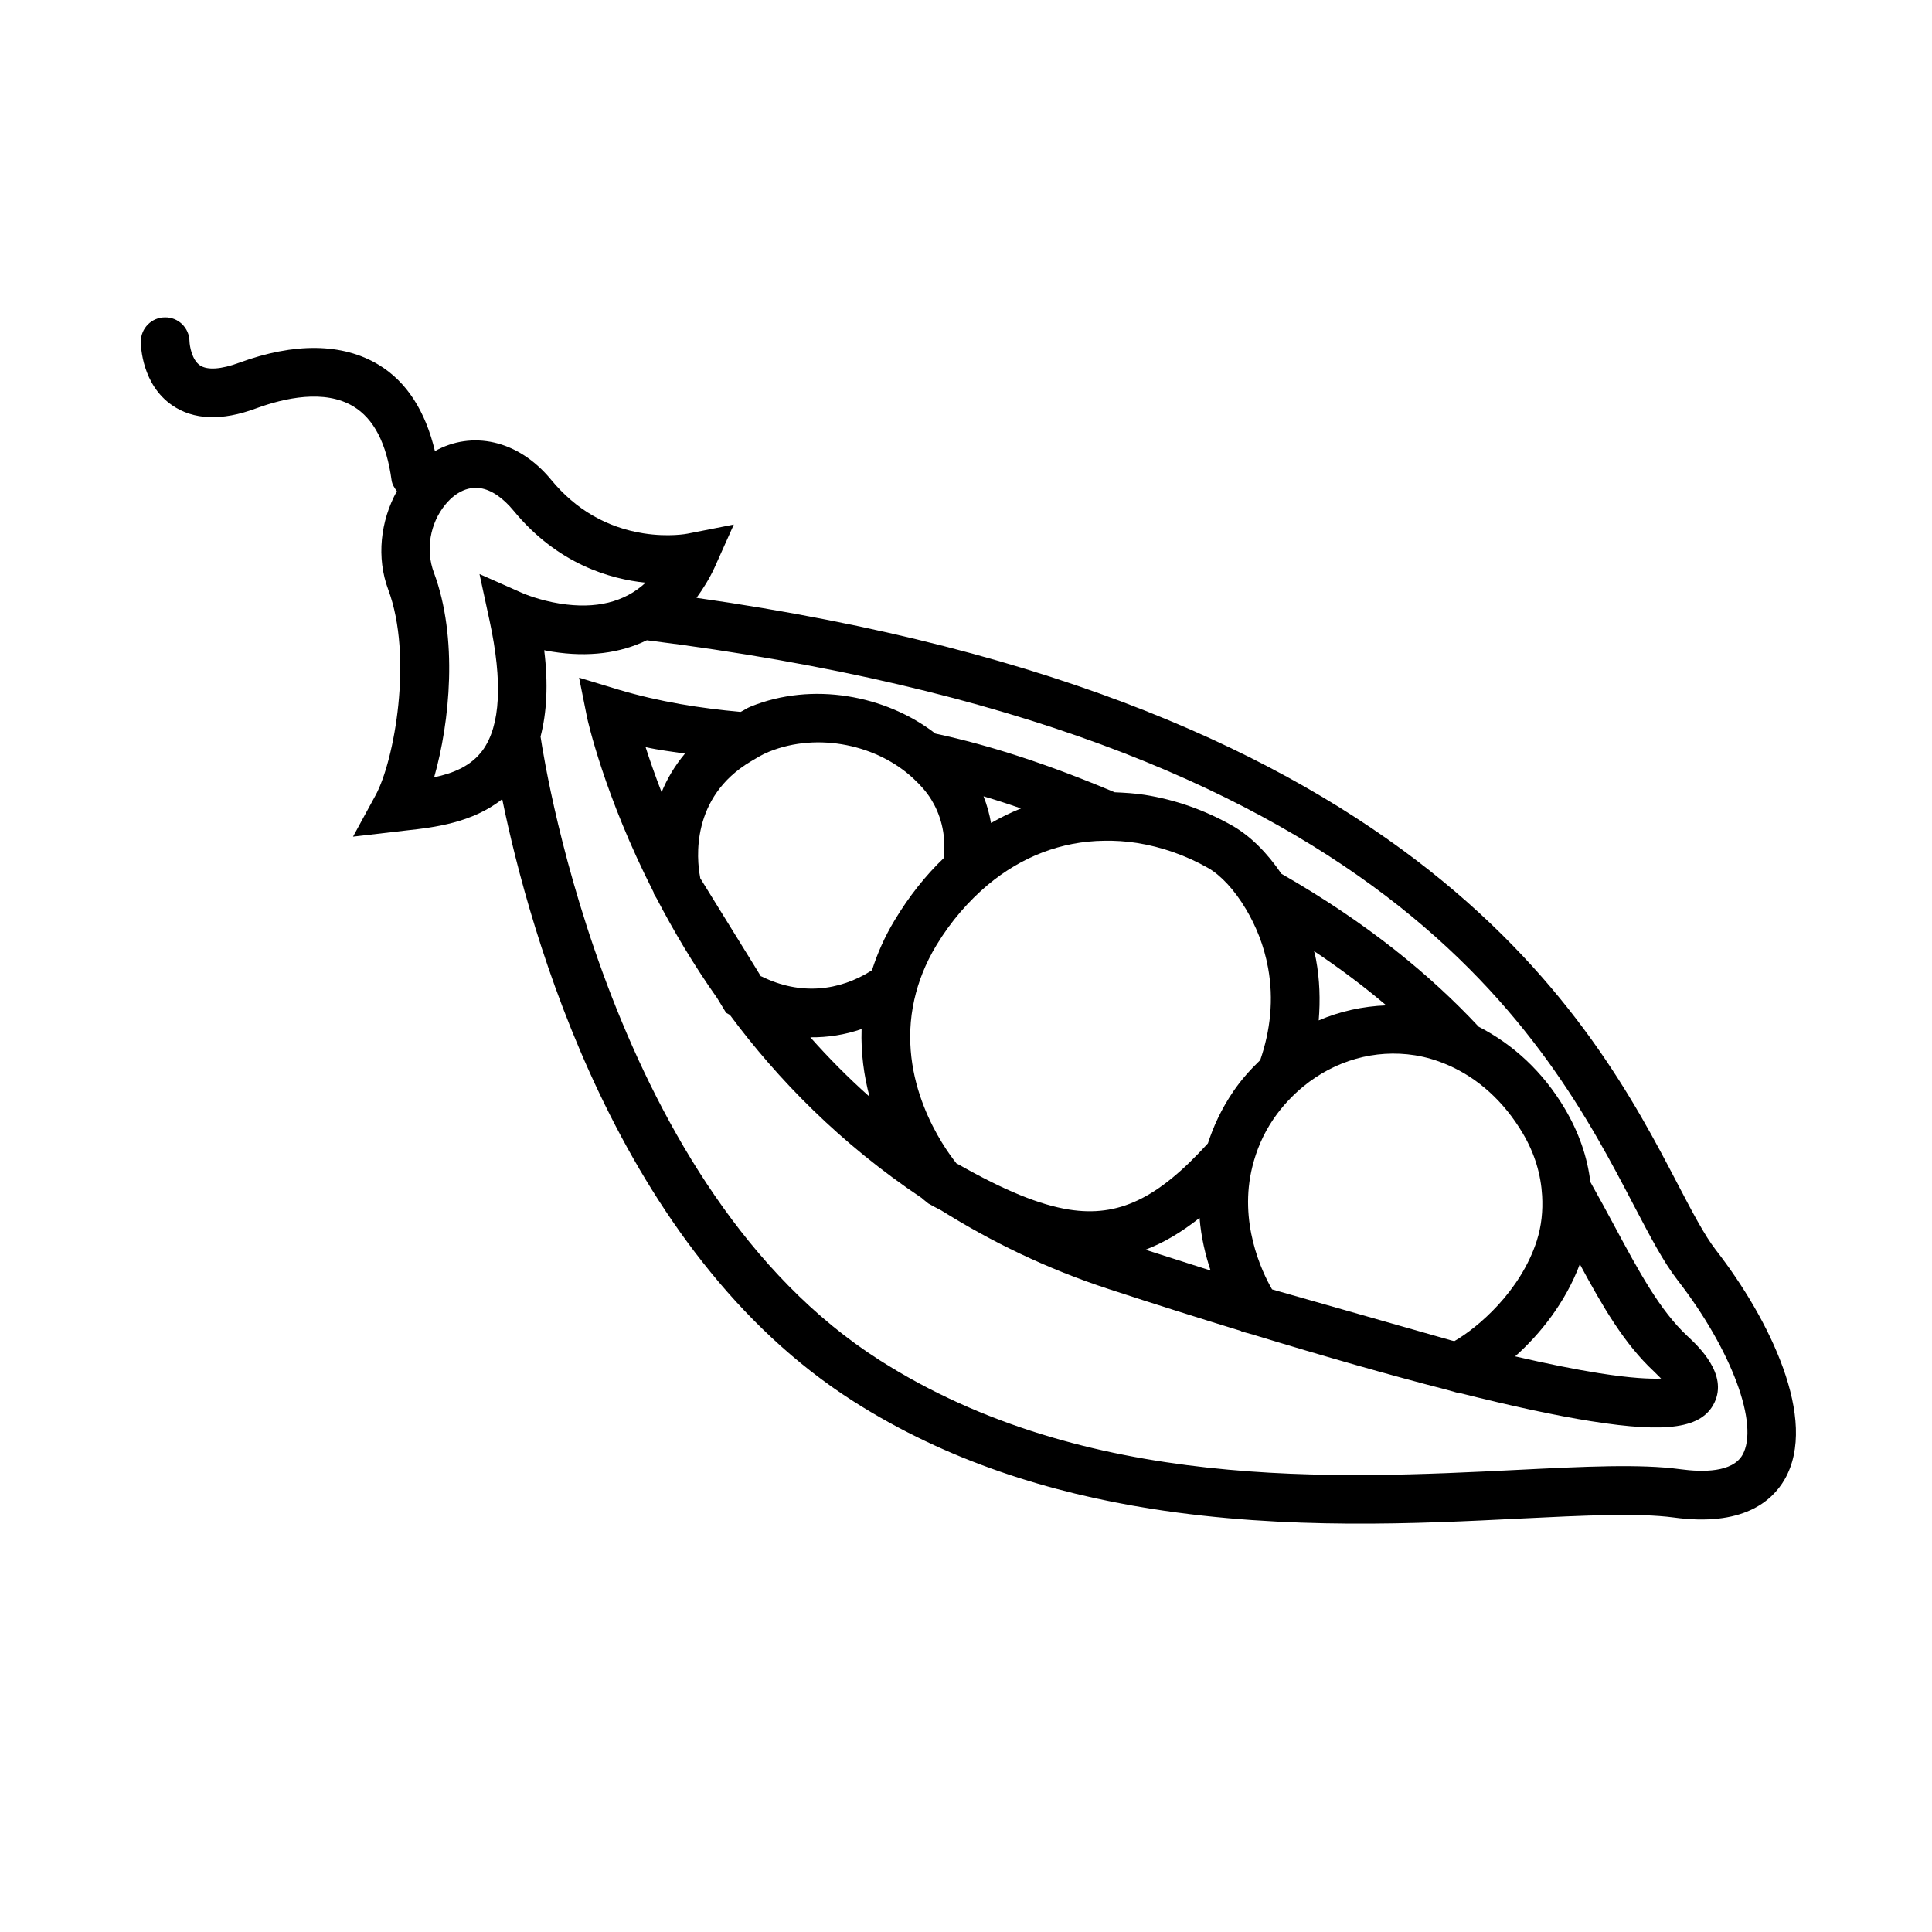
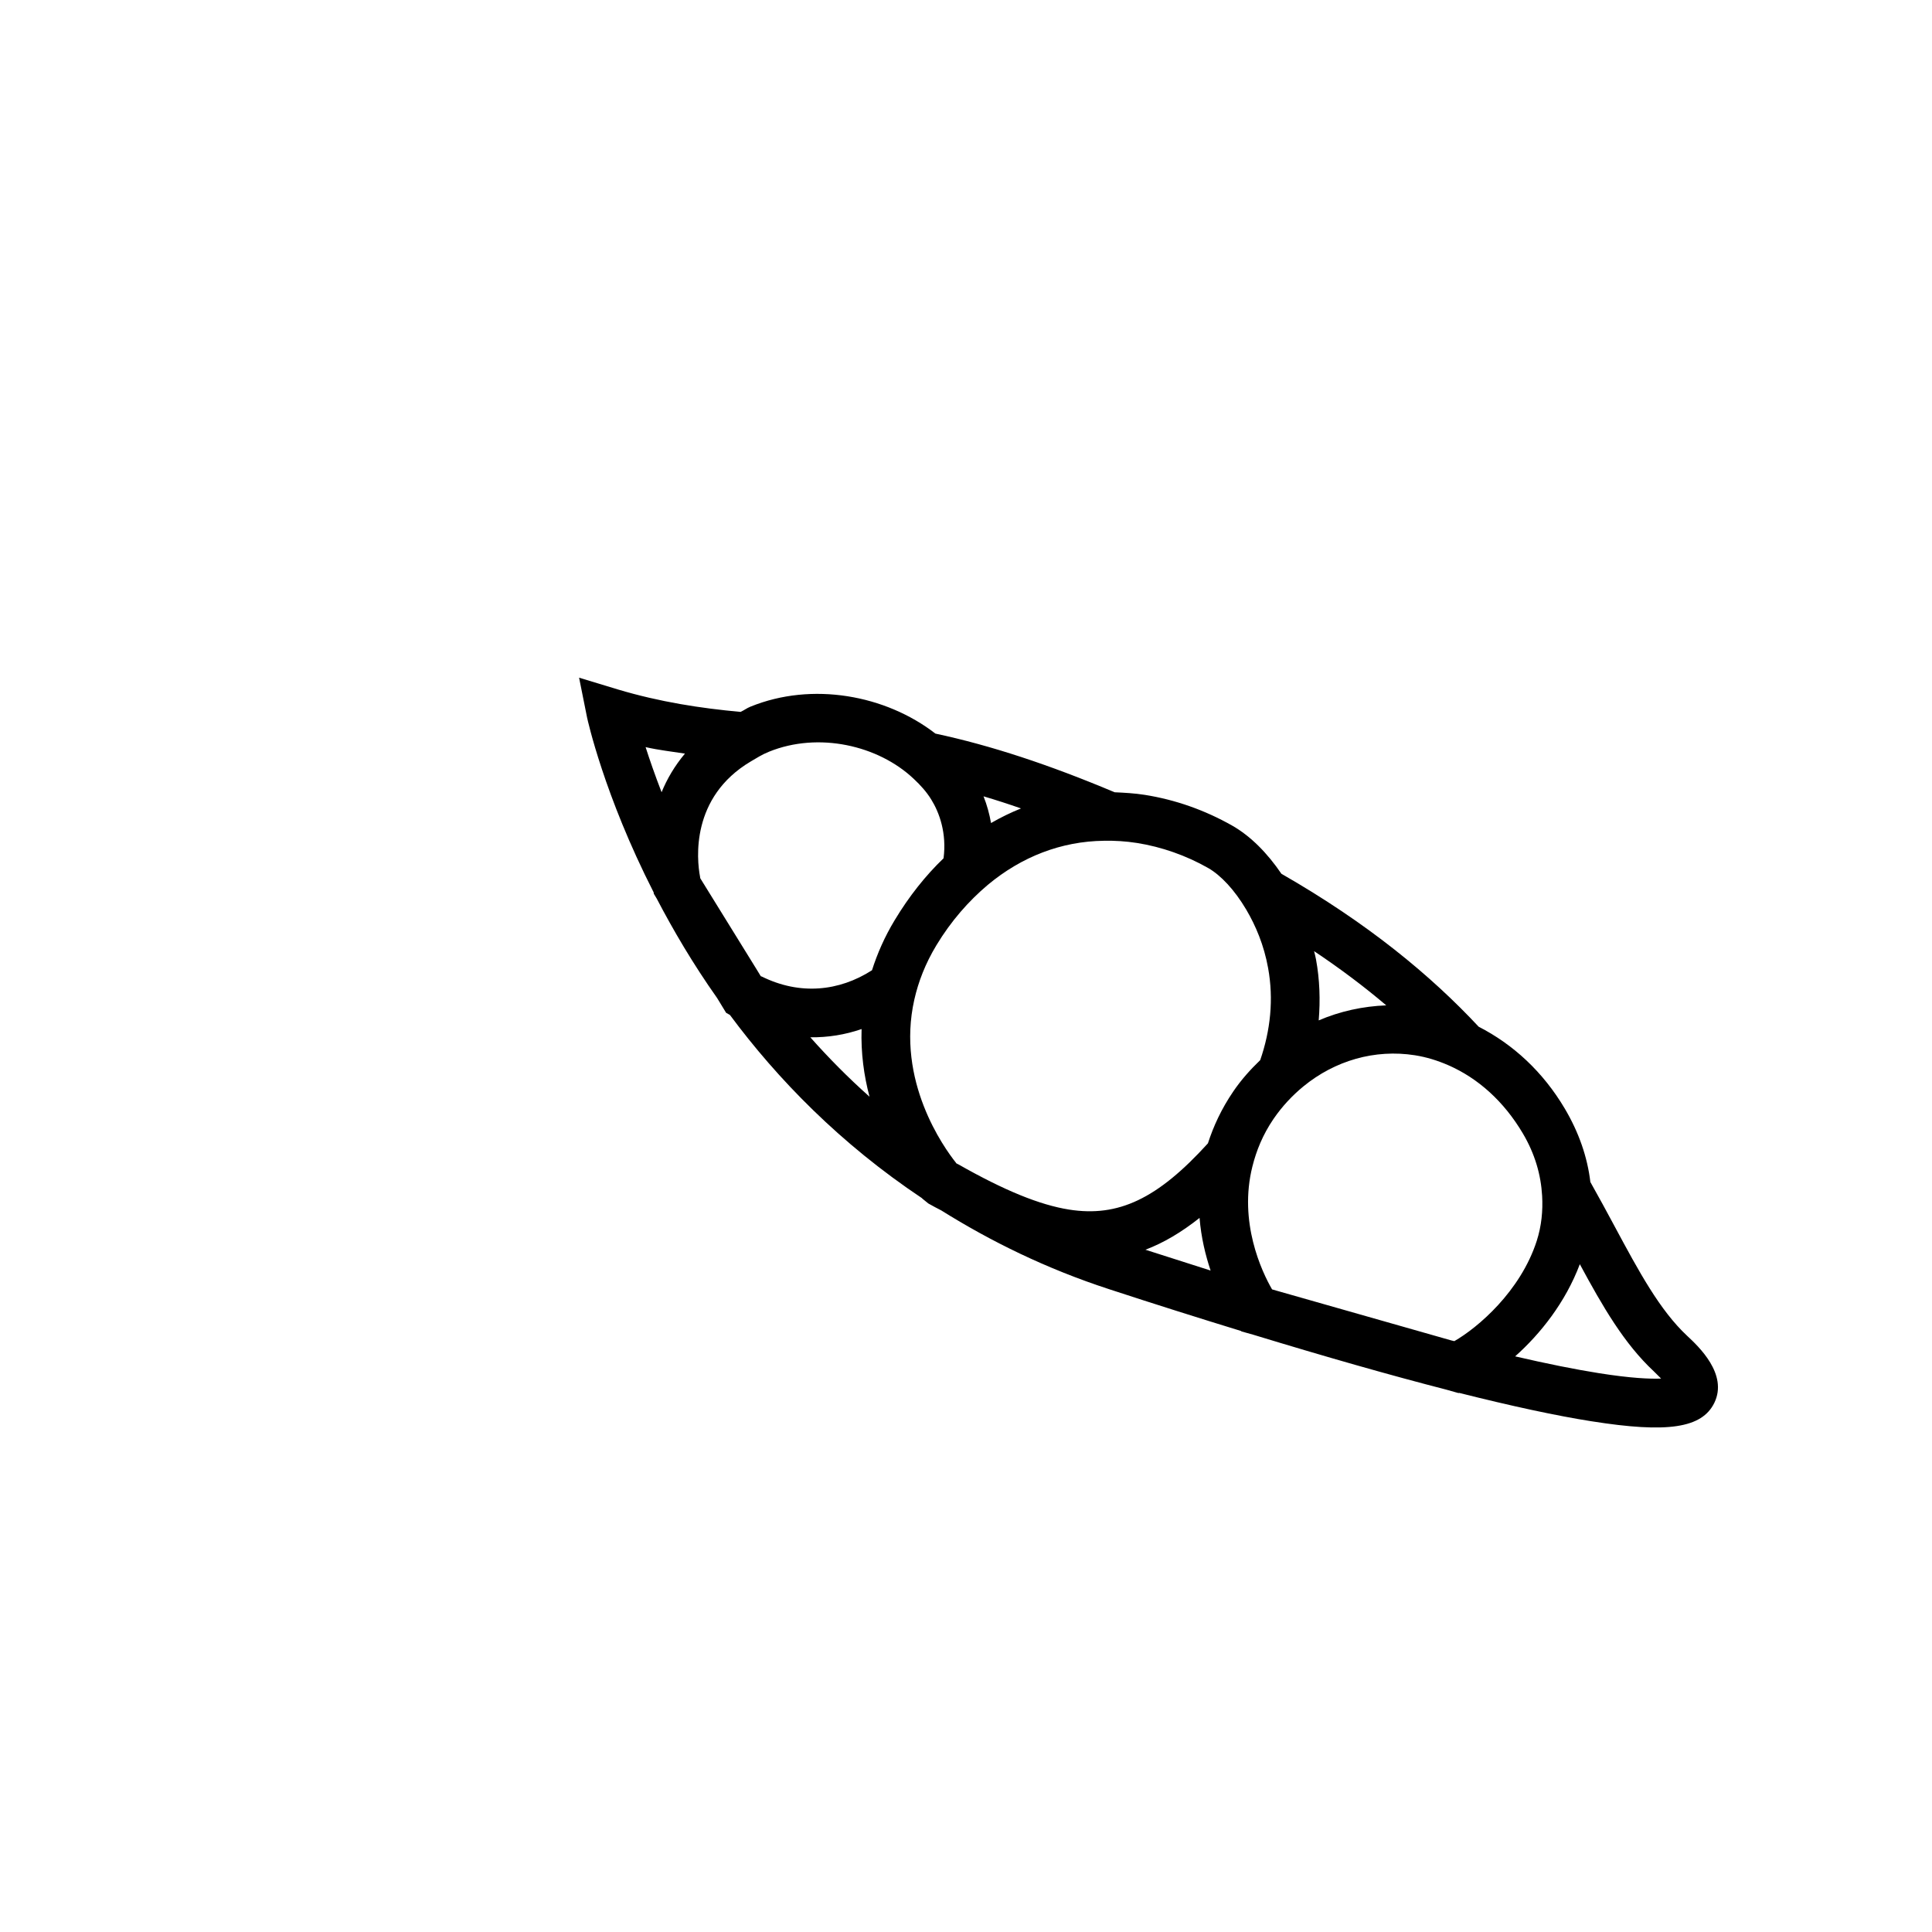
<svg xmlns="http://www.w3.org/2000/svg" fill="#000000" width="800px" height="800px" version="1.1" viewBox="144 144 512 512">
  <g>
    <path d="m571.92 469.04c-2.023-3.773-4.152-7.699-6.457-11.793-0.785-6.609-3.047-13.145-6.762-19.426-5.812-9.828-13.75-17.074-22.836-21.73-12.695-13.602-29.391-27.422-52.281-40.535-3.715-5.461-8.125-9.957-13.039-12.762-7.281-4.125-15.086-6.871-23.215-8.156-2.699-0.422-5.324-0.559-7.941-0.68-17.348-7.309-32.824-12.414-47.5-15.551-13.199-10.223-32.652-13.793-48.996-7.141-0.996 0.398-1.703 0.973-2.641 1.395-10.625-0.977-21.348-2.621-32.492-5.945l-10.297-3.125 2.117 10.559c0.102 0.473 4.473 20.516 17.625 46.297 0.047 0.125 0.039 0.301 0.074 0.422l0.754 1.254c4.375 8.375 9.609 17.305 16.012 26.363l2.383 3.914 1.008 0.57c12.645 17.043 29.281 34.121 50.879 48.543 0.047 0.035 0.102 0.098 0.125 0.141l1.582 1.281c1.188 0.699 2.227 1.199 3.402 1.824 13.105 8.188 27.766 15.438 44.582 20.914 12.305 4.031 23.867 7.668 34.914 11.059l0.066 0.102 3.082 0.863c19.25 5.871 36.41 10.762 51.273 14.586l3.184 0.898 0.133-0.059c13.906 3.5 25.754 6.055 35.137 7.535h0.023c20.105 3.184 29.211 1.824 32.5-4.891 3.691-7.609-4.227-14.984-7.211-17.766-7.258-6.777-12.789-17.066-19.188-28.961zm-20.672 3.82c-4.309 13.355-15.598 22.98-21.836 26.555-0.281-0.074-0.527-0.141-0.797-0.188l-46.41-13.211c-0.379-0.098-0.742-0.215-1.094-0.316-2.762-4.762-8.918-17.879-5.203-32.605 1.031-4.109 2.707-8.34 5.586-12.566 2.281-3.332 4.988-6.219 7.957-8.652 8.305-6.793 18.879-9.898 29.535-8.219 3.055 0.484 5.977 1.395 8.805 2.625 7.906 3.445 14.766 9.602 19.785 18.094 3.215 5.441 4.785 10.965 5.106 16.535 0.219 3.957-0.152 7.953-1.434 11.949zm-80.406-39.629c-3.168 4.648-5.273 9.266-6.731 13.77-13.371 14.73-23.766 19.602-36.789 17.551-7.789-1.234-17.16-5.066-29.305-11.961-0.203-0.098-0.367-0.176-0.555-0.277-0.023-0.059-0.098-0.141-0.117-0.168-3.223-4.039-15.898-21.715-11.039-43.242 1.055-4.66 2.891-9.512 5.859-14.418 3.906-6.449 8.539-11.707 13.617-15.992 8.957-7.457 19.445-11.547 30.805-11.684 2.863-0.051 5.758 0.117 8.73 0.586 6.481 1.023 13.02 3.309 18.848 6.629 3.359 1.914 7.012 5.809 10.09 11.008 2.523 4.281 4.711 9.422 5.805 15.492 1.516 8.289 0.621 16.559-2.086 24.414-2.59 2.488-5.027 5.199-7.133 8.293zm-80.074-77.391c2.195 3.535 4.152 8.969 3.281 15.617-4.797 4.609-9.141 10.078-12.93 16.367-2.691 4.445-4.629 8.898-6.031 13.301-8.723 5.602-19.109 6.66-29.207 1.668-0.105-0.031-0.168-0.035-0.273-0.098l-1.145-1.879-14.047-22.715-0.84-1.359c-0.02-0.09-0.039-0.309-0.059-0.414-0.871-4.586-2.539-21.051 13.445-30.535 1.523-0.891 2.969-1.832 4.828-2.578 13.105-5.32 28.949-1.715 38.359 7.188 1.766 1.648 3.375 3.422 4.617 5.438zm120.6 54.59c-6.188 0.238-12.262 1.562-17.898 3.984 0.441-5.352 0.281-10.758-0.719-16.184-0.133-0.746-0.332-1.457-0.508-2.172 7.113 4.754 13.449 9.551 19.125 14.371zm-96.789-52.188c-2.727 1.094-5.367 2.379-7.945 3.871-0.422-2.394-1.066-4.762-1.988-7.078 3.234 0.953 6.555 2.027 9.934 3.207zm-89.059-14.531c-2.731 3.254-4.762 6.723-6.191 10.238-1.762-4.559-3.168-8.609-4.238-11.957 3.527 0.812 6.949 1.172 10.43 1.719zm33.223 75.184c4.664 0.051 9.215-0.672 13.586-2.188-0.207 6.348 0.629 12.391 2.102 17.93-5.719-5.09-10.926-10.383-15.688-15.742zm88.805 56.297c4.812-1.82 9.539-4.621 14.348-8.434 0.418 5.195 1.57 9.906 2.926 13.949-5.578-1.77-11.398-3.633-17.273-5.516zm120.25 32.723c-6.289-0.996-13.754-2.492-22.273-4.465 6.664-5.926 13.332-14.289 17.145-24.426 6.055 11.215 11.73 21.051 19.633 28.418 0.746 0.715 1.391 1.355 1.91 1.895-2.922 0.117-7.945-0.086-16.414-1.422z" />
-     <path d="m598.77 475.33c-3.09-3.981-6.414-10.359-10.277-17.758-21.84-41.828-66.914-127.7-259.91-155.14 1.77-2.43 3.391-5.023 4.762-7.981l5.125-11.441-12.281 2.418c-0.047 0.02-4.977 0.969-11.648-0.086-9.734-1.543-17.957-6.293-24.461-14.172-8.863-10.77-21.129-13.043-30.816-7.621-2.523-10.555-7.438-18.383-14.988-22.922-9.496-5.715-22.254-5.879-36.875-0.504-4.781 1.77-8.48 2.016-10.414 0.691-2.144-1.461-2.731-5.164-2.766-6.363-0.055-3.547-2.969-6.418-6.508-6.348-3.559 0.004-6.422 2.926-6.402 6.5 0.02 1.152 0.312 11.301 8.324 16.812 5.652 3.883 13.141 4.195 22.219 0.816 7.547-2.769 18.164-5.129 25.781-0.535 5.426 3.25 8.816 9.836 10.133 19.527 0.152 1.16 0.766 2.082 1.41 2.938-4.375 7.934-5.453 17.617-2.293 26.082 6.644 17.801 1.621 45.43-3.367 54.539l-5.961 10.941 14.223-1.652c7.246-0.785 17.383-1.996 25.316-8.297 7.203 35.074 30.465 119.7 93.07 159.59 24.867 15.855 52.195 24.254 79.055 28.496 35.805 5.656 70.746 3.926 97.77 2.57 16.707-0.816 31.129-1.527 40.547-0.281 18.07 2.484 25.965-4.121 29.414-10.09 9.094-15.797-4.102-42.59-18.176-60.727zm-339.71-125.35c4.141-14.559 6.402-36.898-0.086-54.277-2.223-5.934-1.043-13.02 3.059-17.996 1.238-1.547 4.664-5.059 9.289-4.328 2.902 0.457 5.953 2.519 8.805 5.984 11.719 14.219 25.711 18.113 34.961 19.059-5.594 5.176-13.184 7.039-22.66 5.543-5.602-0.887-9.684-2.68-9.738-2.684l-11.613-5.148 2.672 12.379c3.496 16.234 2.875 27.766-1.805 34.27-3.074 4.227-7.828 6.152-12.883 7.199zm346.69 179.63c-2.672 4.594-10.422 4.566-16.5 3.742-10.559-1.438-25.578-0.691-42.918 0.172-48.391 2.414-114.69 5.688-169.22-29.055-70.668-45.066-88.535-156.39-89.859-165.26 1.652-6.379 2.07-13.879 0.969-22.895 0.715 0.156 1.43 0.281 2.203 0.402 9.492 1.496 17.906 0.402 25-3.043 196.15 24.57 238.73 106.04 261.62 149.88 4.348 8.277 7.742 14.809 11.527 19.699 14.348 18.488 21.738 38.414 17.18 46.355z" />
  </g>
</svg>